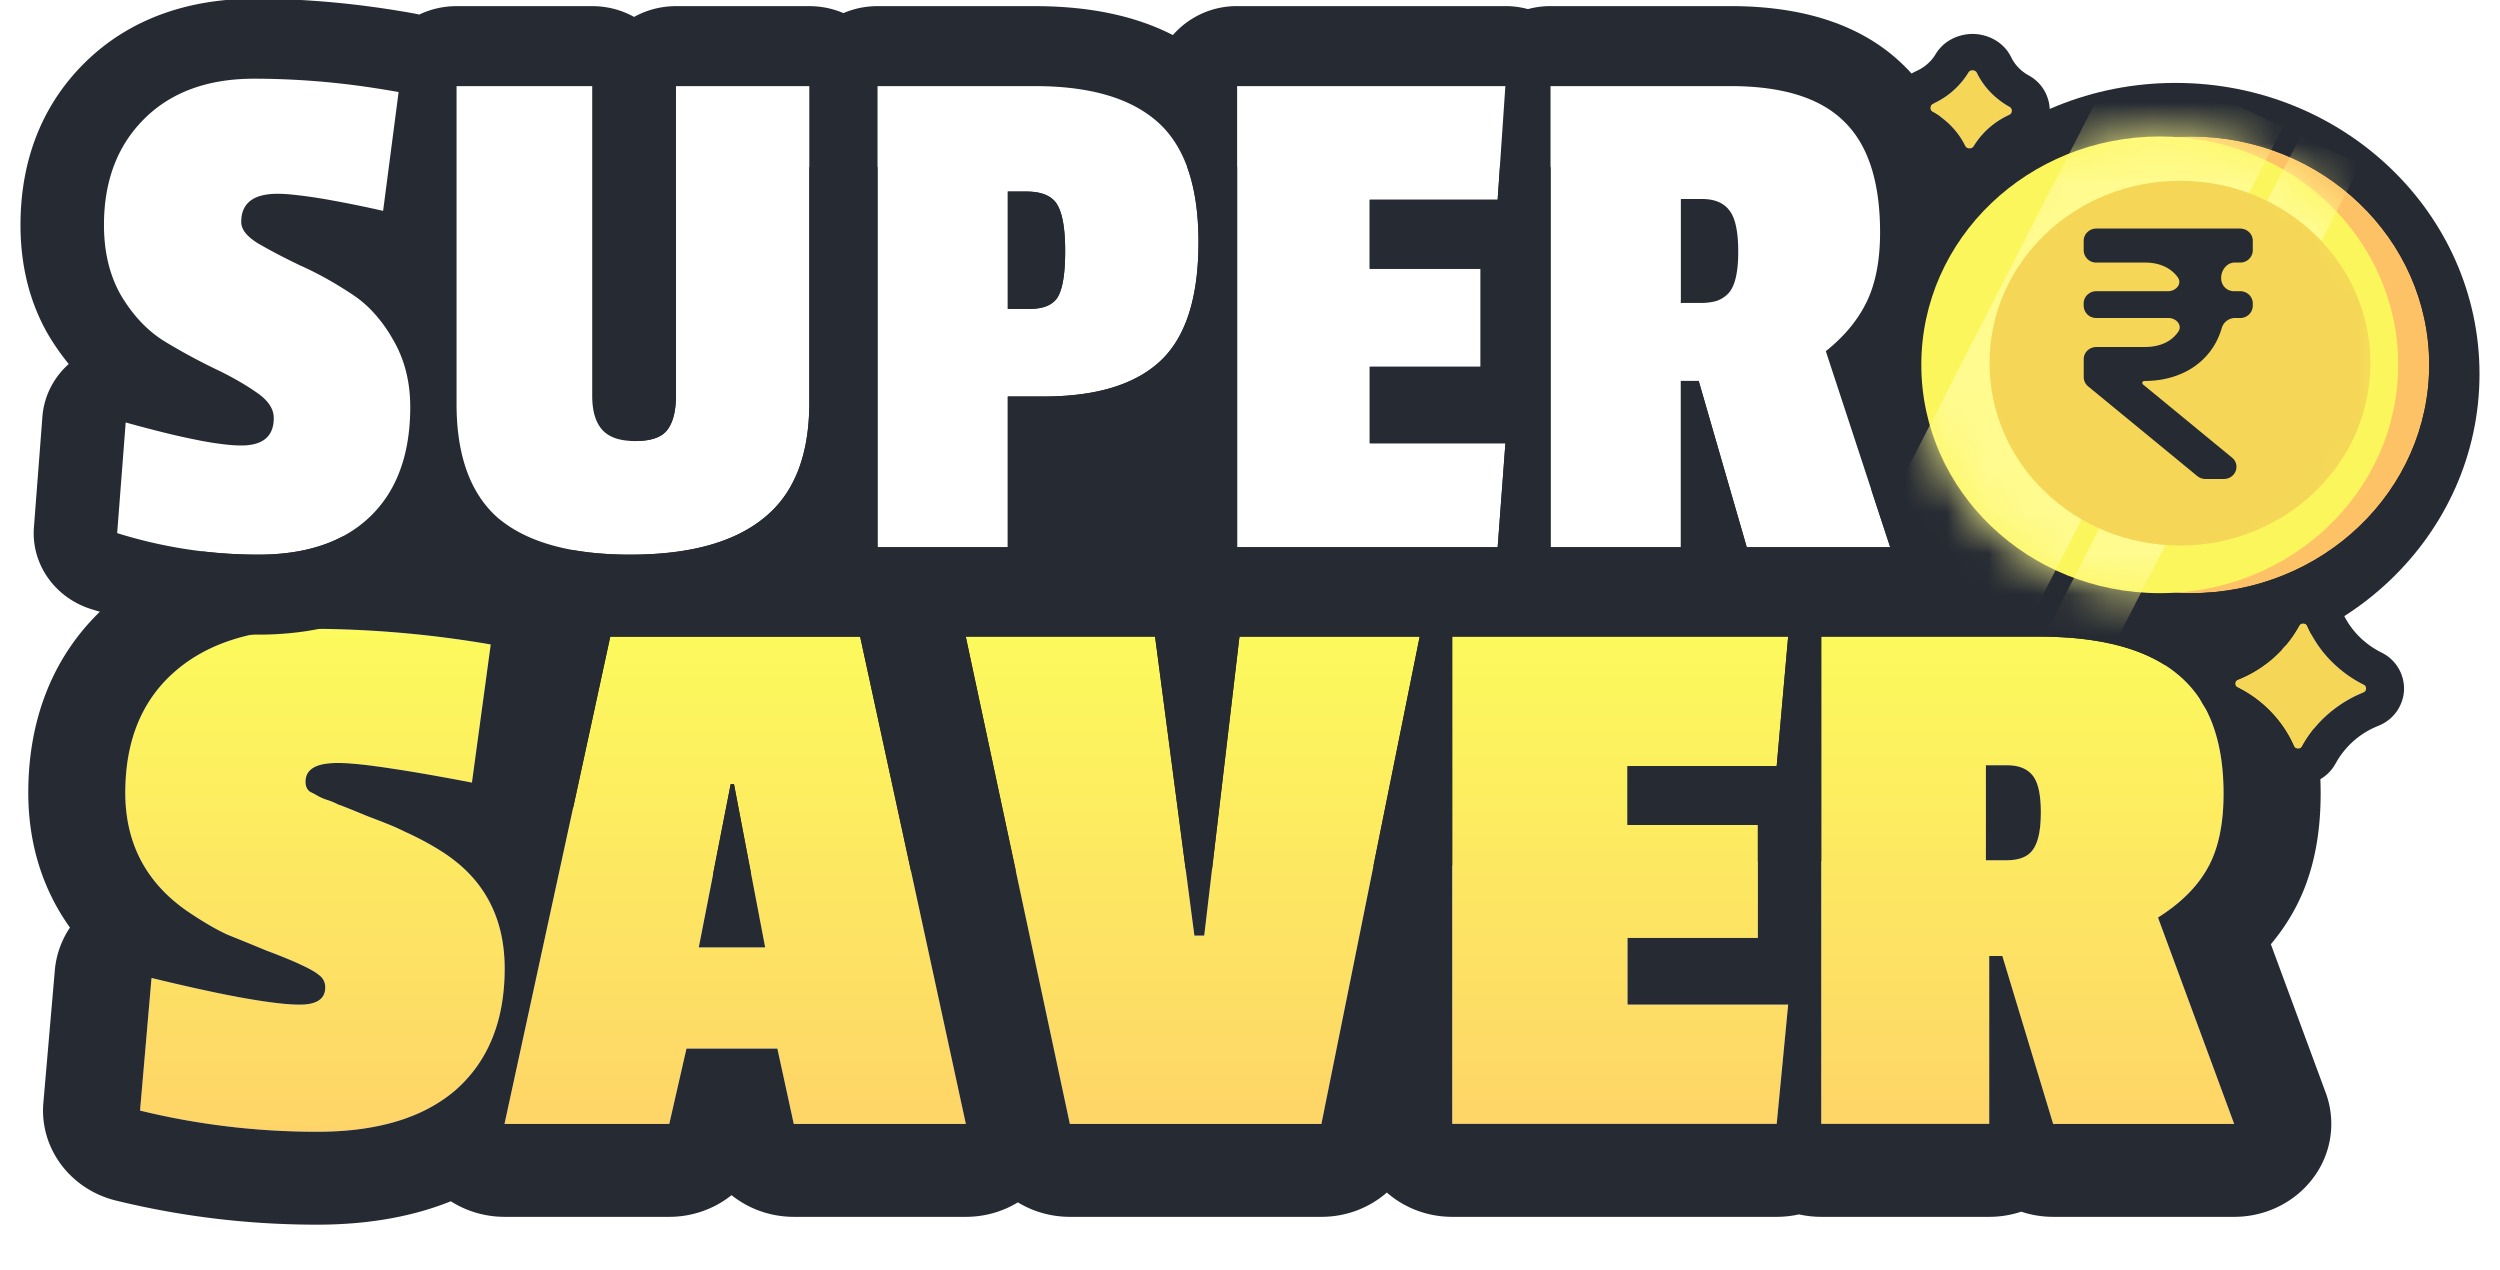
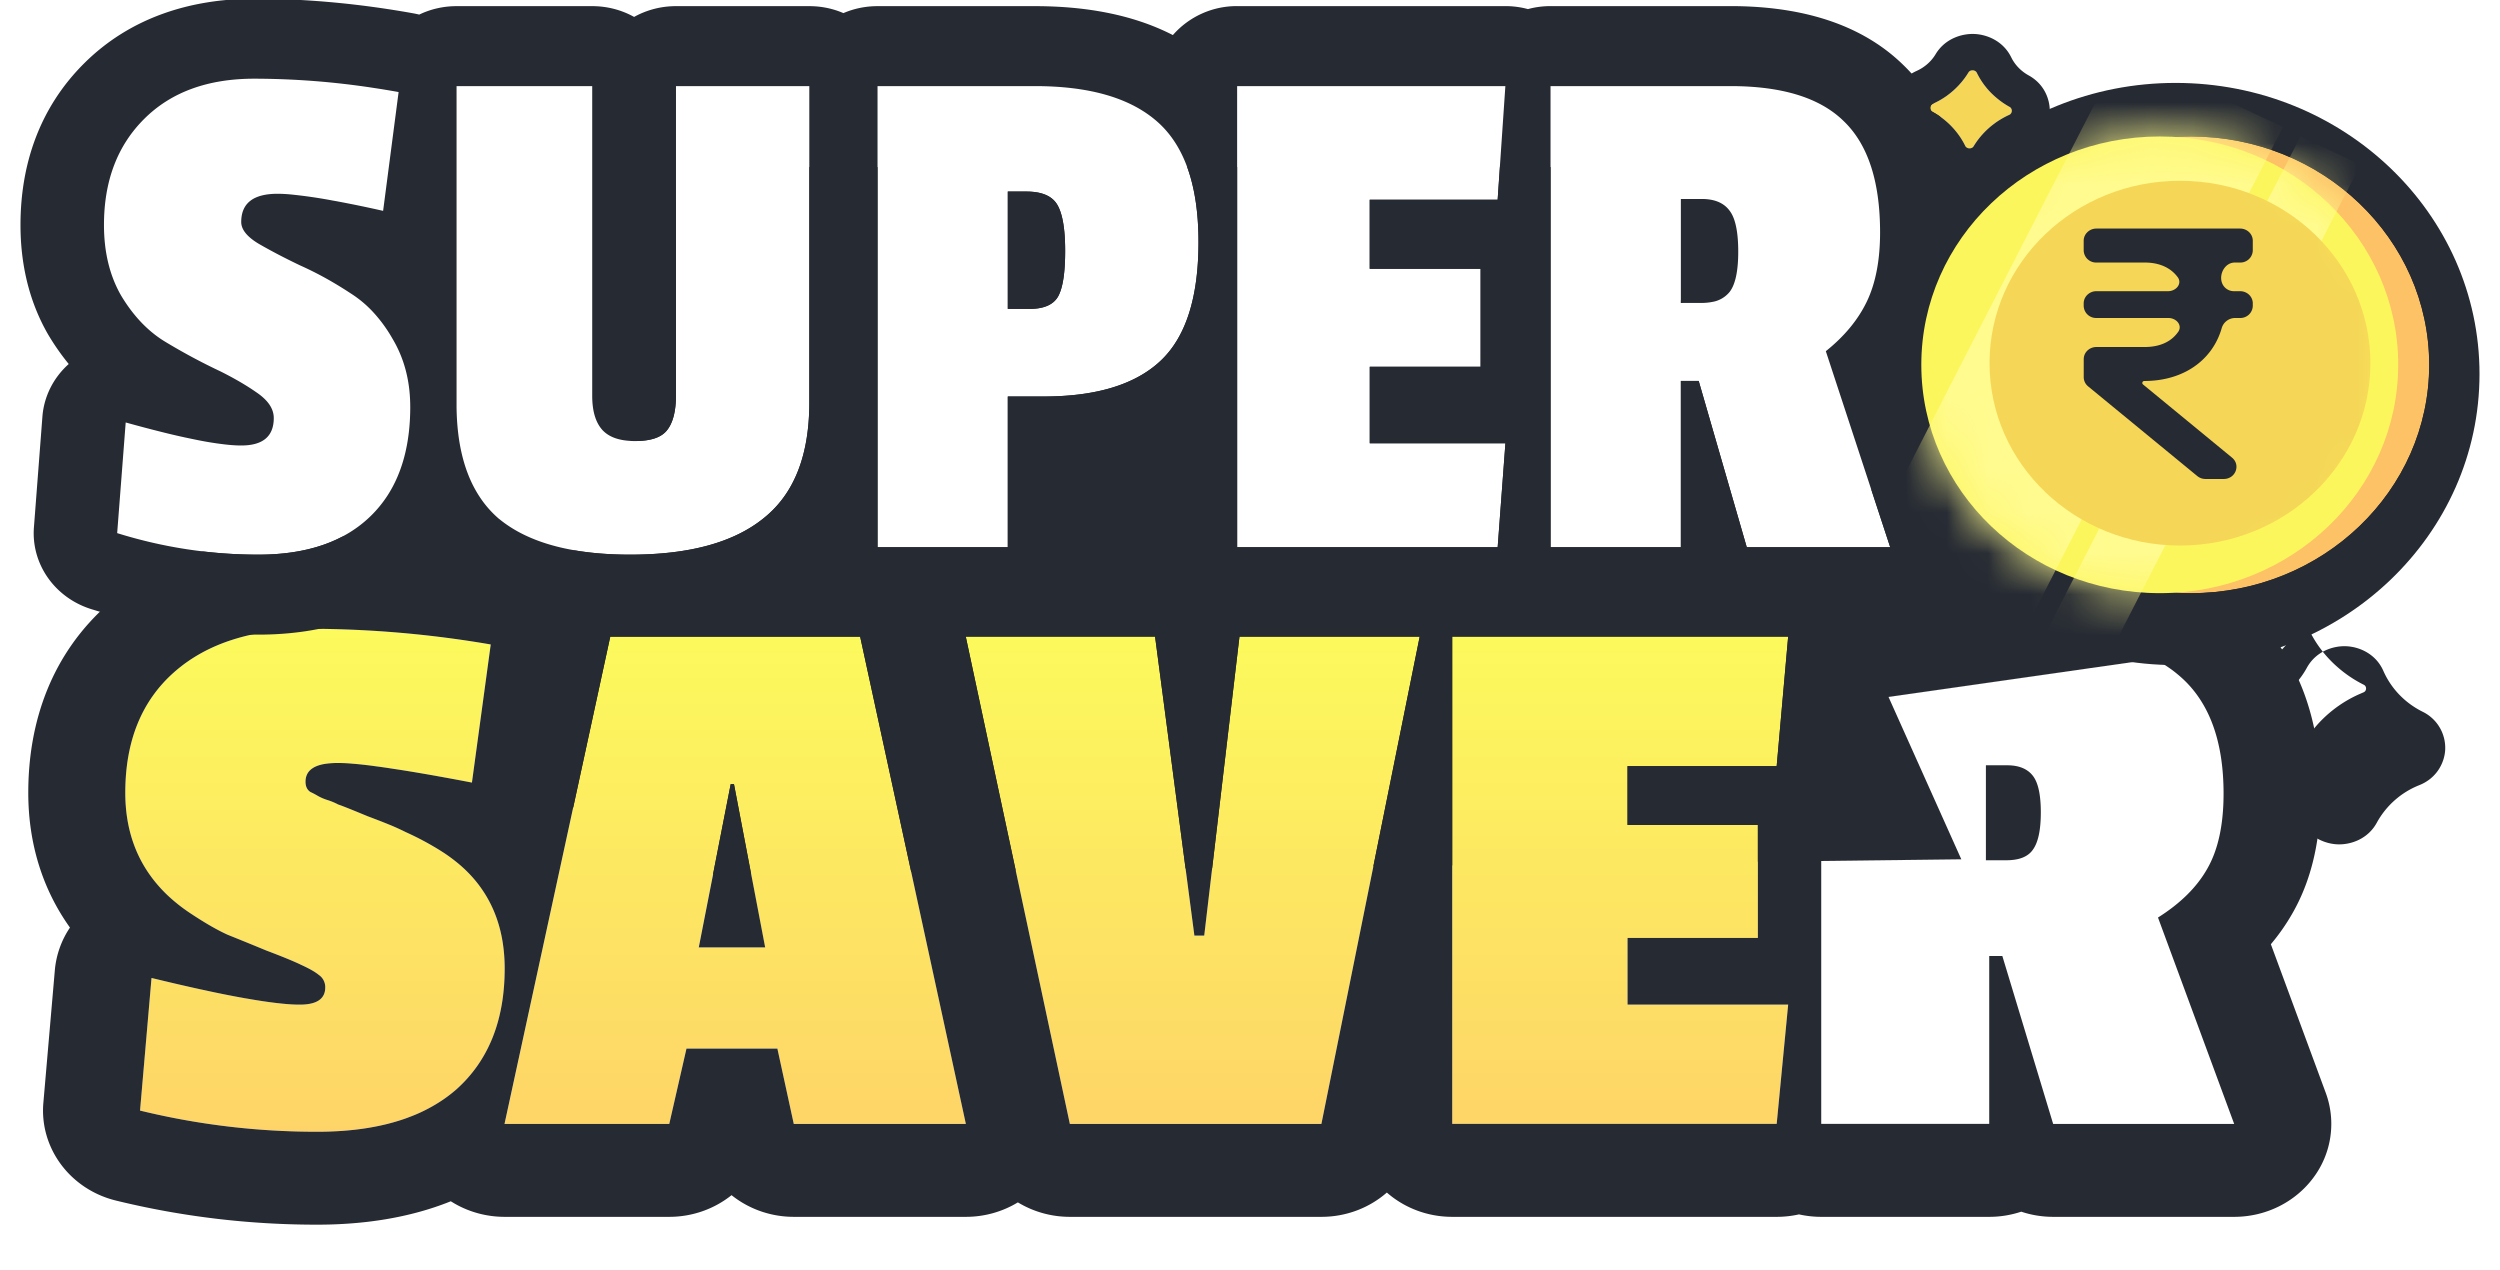
<svg xmlns="http://www.w3.org/2000/svg" width="61" height="31" fill="none" viewBox="0 0 61 31">
  <g id="Group 1686556447">
    <path id="Vector 1712" fill="#262A33" d="m13.743 19.55 2.893 1.787 31.22-.37-5.279-11.774-4.312-5.116H16.636l-2.893 15.472Z" />
    <g id="Group 1686556442">
      <path id="Vector 1713" fill="#262A33" d="M45.365 12.204v4.537l7.333-1.047-7.333-3.49Z" />
      <path id="Vector 1713 (Stroke)" fill="#262A33" fill-rule="evenodd" d="m44.987 11.62 8.957 4.262-8.957 1.279v-5.542Zm.756 1.169v3.531l5.709-.815-5.709-2.716Z" clip-rule="evenodd" />
      <path id="Ellipse 3414" fill="#262A33" d="M60.5 9.126c0 3.922-3.32 7.102-7.416 7.102s-7.416-3.18-7.416-7.102c0-3.923 3.32-7.103 7.416-7.103S60.5 5.203 60.5 9.126Z" />
      <g id="saver" filter="url(#filter0_i_1409_28858)">
        <path fill="url(#paint0_linear_1409_28858)" d="M3.057 19.96c0-1.263.4-2.246 1.2-2.948.8-.702 1.906-1.053 3.319-1.053 1.426 0 2.892.128 4.398.383l-.46 3.37c-1.666-.32-2.759-.479-3.279-.479s-.78.153-.78.46c0 .115.04.198.12.249.08.038.14.07.18.095.04.026.114.058.22.096.12.038.214.077.28.115.08.025.32.121.72.287.413.153.72.281.92.383.213.09.5.243.86.46 1.039.65 1.559 1.608 1.559 2.872 0 1.264-.393 2.246-1.18 2.948-.786.69-1.92 1.034-3.399 1.034-1.466 0-2.905-.172-4.318-.517l.28-3.235c1.786.433 2.992.65 3.619.65.413 0 .62-.14.62-.42a.359.359 0 0 0-.16-.307 2.02 2.02 0 0 0-.44-.249c-.187-.09-.467-.204-.84-.345l-.94-.383a6.694 6.694 0 0 1-.9-.516c-1.066-.703-1.599-1.686-1.599-2.95Z" />
        <path fill="url(#paint1_linear_1409_28858)" d="M23.567 28.04h-4.199l-.4-1.837H16.75l-.42 1.838h-4.018l2.579-11.89h6.097l2.58 11.89Zm-4.899-4.307-.76-3.983h-.08l-.78 3.983h1.62Z" />
        <path fill="url(#paint2_linear_1409_28858)" d="m34.64 16.15-2.398 11.89h-6.138l-2.54-11.89h4.62l.959 7.296h.24l.86-7.296h4.398Z" />
        <path fill="url(#paint3_linear_1409_28858)" d="M43.35 28.04h-7.916V16.15h8.197l-.28 3.16h-3.639v1.436h3.18v2.757h-3.18v1.628h3.919l-.28 2.91Z" />
-         <path fill="url(#paint4_linear_1409_28858)" d="M54.255 19.98c0 .766-.134 1.378-.4 1.838-.254.447-.653.842-1.2 1.187l1.86 5.036h-4.419l-1.24-4.098h-.32v4.098h-4.098V16.15h5.298c1.546 0 2.686.312 3.419.938.733.612 1.1 1.576 1.1 2.89Zm-5.299 1.627c.307 0 .52-.082.64-.248.134-.18.2-.486.2-.92 0-.433-.066-.733-.2-.9-.133-.165-.34-.248-.62-.248h-.52v2.316h.5Z" />
      </g>
      <g id="saver (Stroke)" filter="url(#filter1_i_1409_28858)">
        <path fill="#262A33" fill-rule="evenodd" d="M13.305 14.465a2.42 2.42 0 0 0-.918-.356 28.763 28.763 0 0 0-4.811-.418c-1.822 0-3.564.46-4.92 1.65C1.265 16.562.69 18.21.69 19.96c0 1.233.345 2.35 1.017 3.29a2.204 2.204 0 0 0-.369 1.041l-.28 3.236c-.095 1.104.655 2.112 1.776 2.385 1.605.392 3.24.587 4.903.587 1.136 0 2.253-.164 3.263-.571.384.245.84.38 1.312.38h4.018c.572 0 1.105-.197 1.52-.529.414.332.947.529 1.52.529h4.198c.454 0 .893-.125 1.268-.353.37.224.806.353 1.269.353h6.138c.609 0 1.172-.222 1.596-.593.42.368.981.593 1.596.593h7.917c.187 0 .368-.021.543-.06.175.039.357.06.544.06h4.099c.273 0 .536-.045.78-.126.246.082.508.126.78.126h4.417c.77 0 1.49-.358 1.934-.959a2.188 2.188 0 0 0 .3-2.065l-1.34-3.628c.194-.23.37-.48.523-.748.526-.913.692-1.946.692-2.93 0-1.687-.476-3.394-1.902-4.591-1.355-1.152-3.18-1.506-4.985-1.506h-5.298c-.138 0-.273.012-.405.033a2.47 2.47 0 0 0-.402-.033h-8.197c-.136 0-.268.011-.398.032a2.472 2.472 0 0 0-.395-.032h-4.398c-.368 0-.718.081-1.03.226a2.447 2.447 0 0 0-1.03-.226h-4.618c-.463 0-.91.13-1.289.366a2.438 2.438 0 0 0-1.288-.366H14.89c-.603 0-1.162.218-1.585.583Zm12.799 13.576h6.138l2.399-11.89h-4.398l-.86 7.294h-.24l-.96-7.295h-4.618l2.539 11.89Zm-5.116-11.89H14.89l-2.58 11.89h4.02l.42-1.838h2.218l.4 1.838h4.199l-2.58-11.89Zm-2.32 7.582H17.05l.78-3.983h.08l.76 3.983Zm16.766-7.583v11.89h7.917l.28-2.91h-3.919v-1.627h3.18v-2.757h-3.18V19.31h3.639l.28-3.16h-8.197Zm9.004 11.89h4.099v-4.097h.32l1.24 4.098h4.417l-1.859-5.036c.547-.345.947-.74 1.2-1.187.266-.46.4-1.072.4-1.838 0-1.315-.367-2.279-1.1-2.892-.733-.625-1.873-.938-3.419-.938h-5.298v11.89Zm5.158-6.682c.134-.178.2-.485.2-.919 0-.434-.066-.734-.2-.9-.133-.166-.34-.249-.62-.249h-.52v2.317h.5c.307 0 .52-.083.64-.249Zm-39.648 6.53c.174-.063.34-.136.496-.219.254-.133.484-.29.69-.47.787-.703 1.18-1.686 1.18-2.95 0-.918-.275-1.675-.824-2.27a3.26 3.26 0 0 0-.377-.348 3.879 3.879 0 0 0-.358-.253 7.137 7.137 0 0 0-.86-.46 5.734 5.734 0 0 0-.41-.185c-.147-.06-.317-.126-.51-.198-.4-.166-.64-.262-.72-.287a1.601 1.601 0 0 0-.28-.115 1.239 1.239 0 0 1-.22-.096 1.79 1.79 0 0 0-.18-.095c-.08-.052-.12-.135-.12-.25 0-.24.16-.386.48-.437a2.24 2.24 0 0 1 .38-.02h.012c.081.002.173.007.275.016a9.706 9.706 0 0 1 .578.065c.087.011.177.024.273.038l.053.008.294.045a43.7 43.7 0 0 1 .855.145c.267.048.554.101.86.16l.459-3.37a26.302 26.302 0 0 0-4.398-.383c-1.413 0-2.52.35-3.32 1.053-.799.702-1.199 1.685-1.199 2.949 0 .891.266 1.643.797 2.255.106.123.223.24.35.35.138.121.29.236.453.343.346.23.646.402.9.517a104.373 104.373 0 0 1 .939.383c.36.136.633.247.82.335l.02.01c.2.09.346.172.44.249a.36.36 0 0 1 .16.306c0 .281-.207.421-.62.421a3.172 3.172 0 0 1-.187-.005 5.486 5.486 0 0 1-.288-.024c-.23-.024-.5-.063-.811-.118l-.015-.002-.04-.007a24.204 24.204 0 0 1-1.01-.202l-.067-.014c-.366-.08-.766-.173-1.201-.279l-.28 3.236c1.413.345 2.852.517 4.319.517.852 0 1.59-.114 2.212-.343Z" clip-rule="evenodd" />
      </g>
      <g id="super" fill="#fff" filter="url(#filter2_i_1409_28858)">
        <path d="M2.538 6.02c0-1.074.328-1.938.983-2.59.656-.652 1.551-.979 2.687-.979 1.147 0 2.32.11 3.518.327l-.378 2.898c-1.249-.278-2.106-.416-2.573-.416-.593 0-.89.23-.89.688 0 .181.14.356.417.525.29.17.637.35 1.04.544a8.64 8.64 0 0 1 1.211.67c.404.254.744.622 1.022 1.105.29.484.435 1.04.435 1.667 0 1.148-.322 2.035-.965 2.664-.643.628-1.557.942-2.743.942-1.173 0-2.32-.176-3.443-.526l.208-2.7c1.35.375 2.29.562 2.819.562.53 0 .794-.223.794-.67 0-.23-.145-.44-.435-.634a7.362 7.362 0 0 0-1.021-.58 13.914 13.914 0 0 1-1.23-.67c-.403-.254-.75-.622-1.04-1.105-.278-.483-.416-1.057-.416-1.721ZM14.45 10.188c0 .374.083.652.247.833.164.181.429.272.794.272.379 0 .637-.085.776-.254.151-.181.227-.471.227-.87V2.633h3.254v7.718c0 1.292-.372 2.234-1.117 2.826-.73.592-1.816.888-3.253.888-1.425 0-2.491-.29-3.197-.87-.694-.592-1.04-1.528-1.04-2.808V2.633h3.31v7.554ZM25.46 10.206h-.87v3.677h-3.178V2.633h3.84c1.35 0 2.352.296 3.008.887.656.592.983 1.564.983 2.917 0 1.353-.308 2.32-.926 2.899-.618.58-1.57.87-2.857.87Zm.36-2.446c.113-.206.17-.574.17-1.105 0-.532-.063-.906-.19-1.124-.126-.217-.378-.326-.756-.326h-.454v2.863h.53c.353 0 .586-.103.7-.308ZM36.543 13.883h-6.356V2.633h6.545l-.189 2.772h-3.121v1.684h2.705v2.392h-2.705v1.866h3.31l-.189 2.536ZM45.875 6.202c0 .676-.107 1.238-.322 1.685-.214.446-.548.851-1.002 1.213l1.57 4.783h-3.5l-1.173-4.058h-.435v4.058h-3.178V2.633h4.389c1.26 0 2.182.283 2.762.851.592.568.889 1.474.889 2.718Zm-4.37 1.72c.328 0 .561-.09.7-.27.139-.182.208-.508.208-.98 0-.482-.07-.815-.208-.996-.139-.193-.366-.29-.681-.29h-.51v2.537h.49Z" />
      </g>
      <g id="super (Stroke)" filter="url(#filter3_i_1409_28858)">
        <path fill="#262A33" fill-rule="evenodd" d="M12.18 13.195a2.56 2.56 0 0 1-.49-.562c-.357-.552-.54-1.276-.55-2.174V2.632h3.31v7.555c0 .375.083.652.247.834.164.18.428.271.794.271.378 0 .637-.084.776-.253.151-.181.227-.471.227-.87V2.632h3.253v7.718c0 .748-.124 1.378-.373 1.891a2.66 2.66 0 0 1-.743.936c-.731.591-1.816.887-3.253.887-1.425 0-2.491-.29-3.197-.87Zm7.48 1.687c-1.203.841-2.722 1.134-4.282 1.134-1.664 0-3.295-.332-4.523-1.34a4.61 4.61 0 0 1-.284-.259 5.298 5.298 0 0 1-.072.072c-1.129 1.102-2.631 1.527-4.197 1.527-1.389 0-2.75-.208-4.074-.622-.892-.278-1.47-1.103-1.4-1.999l.207-2.7c.038-.492.27-.95.642-1.282a5.857 5.857 0 0 1-.509-.731C.695 7.857.5 6.946.5 6.02c0-1.479.465-2.861 1.554-3.944C3.169.966 4.638.5 6.207.5 7.49.5 8.79.622 10.105.86c.042.008.083.017.124.027.274-.132.584-.206.911-.206h3.31c.373 0 .722.096 1.022.263.3-.167.65-.263 1.022-.263h3.253c.297 0 .579.06.832.17.255-.11.536-.17.833-.17h3.84c1.181 0 2.357.187 3.366.706A2.07 2.07 0 0 1 30.187.68h6.545c.188 0 .373.025.55.073.176-.048.361-.073.553-.073h4.389c1.524 0 3.087.337 4.21 1.43 1.134 1.092 1.478 2.61 1.478 4.09 0 .859-.134 1.72-.508 2.5-.153.32-.34.62-.555.897l1.215 3.7a1.884 1.884 0 0 1-.3 1.74c-.385.5-.995.796-1.644.796h-3.5c-.282 0-.554-.056-.803-.158a2.108 2.108 0 0 1-.804.158h-3.178c-.226 0-.443-.035-.646-.1-.204.065-.42.1-.646.1h-6.356c-1.126 0-2.038-.873-2.038-1.95v-2.171a6.605 6.605 0 0 1-1.522.372v1.798c0 1.078-.912 1.951-2.037 1.951h-3.178a2.056 2.056 0 0 1-1.751-.952Zm5.8-4.677c1.175 0 2.072-.242 2.69-.726a2.48 2.48 0 0 0 .166-.143c.618-.58.927-1.546.927-2.899s-.328-2.325-.983-2.917a2.598 2.598 0 0 0-.11-.094c-.657-.53-1.622-.794-2.898-.794h-3.84v11.251h3.178v-3.678h.87Zm4.727 3.678h6.356l.189-2.536h-3.31V9.48h2.705V7.089H33.42V5.404h3.122l.189-2.772h-6.545v11.251Zm7.648 0h3.178V9.825h.435l1.173 4.058h3.5L44.55 9.1c.453-.362.788-.767 1.002-1.214.214-.447.322-1.008.322-1.685 0-1.244-.297-2.15-.89-2.717-.58-.568-1.5-.852-2.761-.852h-4.39v11.251Zm4.37-8.207c.138.181.208.513.208.997 0 .47-.07.797-.208.978a.689.689 0 0 1-.432.248c-.081.016-.17.024-.268.024h-.492V5.386h.51c.316 0 .543.097.682.29ZM14.67 9.826l.002-.003-.005.006.003-.003ZM9.103 2.674a19.378 19.378 0 0 0-2.896-.223c-1.135 0-2.03.326-2.686.979-.656.652-.984 1.515-.984 2.59 0 .665.14 1.238.417 1.721.29.484.636.852 1.04 1.106a14.75 14.75 0 0 0 1.394.75c.18.09.345.18.498.27.13.077.25.153.36.23.29.193.434.404.434.634 0 .447-.265.67-.794.67-.152 0-.337-.015-.555-.046l-.038-.005a8.24 8.24 0 0 1-.543-.096 16.633 16.633 0 0 1-.838-.191c-.26-.065-.543-.14-.845-.224l-.208 2.7c1.122.35 2.27.525 3.443.525 1.185 0 2.1-.314 2.743-.942.154-.15.29-.316.408-.497.371-.572.557-1.294.557-2.166l-.001-.072c-.01-.599-.156-1.13-.434-1.595a3.506 3.506 0 0 0-.472-.647 2.754 2.754 0 0 0-.55-.458 9.418 9.418 0 0 0-.443-.275 8.232 8.232 0 0 0-.796-.409 17.963 17.963 0 0 1-.54-.27c-.17-.09-.328-.176-.472-.26-.278-.169-.416-.344-.416-.525 0-.46.296-.689.889-.689a3.582 3.582 0 0 1 .323.017 11.885 11.885 0 0 1 1.024.149l.047.008a28.84 28.84 0 0 1 1.179.243l.378-2.899a21.28 21.28 0 0 0-.623-.103ZM24.59 8.068h.53c.352 0 .586-.103.7-.308.113-.206.17-.574.17-1.106 0-.531-.063-.905-.19-1.123-.126-.217-.378-.326-.756-.326h-.454v2.863Z" clip-rule="evenodd" />
      </g>
-       <path id="Star 65" fill="#F5D657" d="M56.103 15.262c.04-.073.16-.068.193.008.27.62.76 1.129 1.383 1.439.076.038.07.153-.009.184a2.953 2.953 0 0 0-1.502 1.324c-.04.074-.16.069-.193-.007a2.923 2.923 0 0 0-1.382-1.439c-.077-.038-.072-.153.008-.185a2.953 2.953 0 0 0 1.502-1.324Z" />
-       <path id="Star 65 (Stroke)" fill="#262A33" fill-rule="evenodd" d="M55.247 17.212a2.994 2.994 0 0 0-.655-.441c-.076-.038-.071-.153.008-.185l.12-.051a3.02 3.02 0 0 0 .922-.646 2.883 2.883 0 0 0 .46-.627c.04-.073.16-.068.194.008a2.852 2.852 0 0 0 .728.997 2.994 2.994 0 0 0 .654.442c.076.038.071.153-.008.184l-.12.052a3.026 3.026 0 0 0-.921.645 2.879 2.879 0 0 0-.461.627c-.04.074-.16.069-.194-.007a2.854 2.854 0 0 0-.728-.997Zm-1.005-1.445a2.04 2.04 0 0 0 1.038-.914c.215-.397.63-.543.96-.53.33.013.73.191.91.604.188.428.526.78.956.994a.98.98 0 0 1 .552.92c-.013.315-.2.699-.63.871a2.04 2.04 0 0 0-1.038.915c-.215.397-.63.543-.96.53-.33-.014-.73-.192-.91-.605a2.02 2.02 0 0 0-.955-.993.98.98 0 0 1-.553-.92c.013-.315.2-.7.63-.872Z" clip-rule="evenodd" />
+       <path id="Star 65 (Stroke)" fill="#262A33" fill-rule="evenodd" d="M55.247 17.212a2.994 2.994 0 0 0-.655-.441c-.076-.038-.071-.153.008-.185l.12-.051a3.02 3.02 0 0 0 .922-.646 2.883 2.883 0 0 0 .46-.627c.04-.073.16-.068.194.008a2.852 2.852 0 0 0 .728.997 2.994 2.994 0 0 0 .654.442c.076.038.071.153-.008.184l-.12.052a3.026 3.026 0 0 0-.921.645 2.879 2.879 0 0 0-.461.627c-.04.074-.16.069-.194-.007a2.854 2.854 0 0 0-.728-.997Za2.04 2.04 0 0 0 1.038-.914c.215-.397.63-.543.96-.53.33.013.73.191.91.604.188.428.526.78.956.994a.98.98 0 0 1 .552.92c-.013.315-.2.699-.63.871a2.04 2.04 0 0 0-1.038.915c-.215.397-.63.543-.96.53-.33-.014-.73-.192-.91-.605a2.02 2.02 0 0 0-.955-.993.98.98 0 0 1-.553-.92c.013-.315.2-.7.63-.872Z" clip-rule="evenodd" />
      <path id="Star 66" fill="#F5D657" d="M48.03 1.767c.043-.071.167-.066.203.008.172.35.452.64.801.833.075.042.07.16-.008.195a1.945 1.945 0 0 0-.87.767c-.043.07-.167.066-.203-.009a1.925 1.925 0 0 0-.801-.833c-.075-.041-.07-.16.008-.194.365-.165.67-.432.87-.767Z" />
      <path id="Star 66 (Stroke)" fill="#262A33" fill-rule="evenodd" d="M47.74 3.224a1.928 1.928 0 0 0-.587-.496c-.075-.041-.07-.16.008-.195a2.006 2.006 0 0 0 .336-.192l.016-.012a1.943 1.943 0 0 0 .518-.562c.043-.072.166-.067.203.008a1.855 1.855 0 0 0 .482.614 1.955 1.955 0 0 0 .319.22c.074.04.07.158-.009.193a2.006 2.006 0 0 0-.336.193l-.016.012a1.943 1.943 0 0 0-.518.562c-.043.072-.166.067-.203-.008a1.855 1.855 0 0 0-.213-.337Zm-.974-1.494c.194-.087.355-.229.462-.406.23-.383.64-.507.945-.495.306.012.703.168.9.568.09.185.24.34.425.442.4.22.528.613.516.905a.993.993 0 0 1-.593.862c-.194.087-.355.229-.462.406-.23.383-.64.507-.945.495-.306-.012-.703-.168-.9-.568a1.021 1.021 0 0 0-.424-.442.984.984 0 0 1-.516-.905.993.993 0 0 1 .593-.862Z" clip-rule="evenodd" />
      <g id="Group 1686556441">
        <path id="Ellipse 3417" fill="#FDC166" d="M59.272 8.901c0 3.077-2.605 5.572-5.817 5.572-3.213 0-5.817-2.495-5.817-5.572s2.604-5.571 5.817-5.571c3.212 0 5.817 2.494 5.817 5.571Z" />
        <path id="Ellipse 3417 (Stroke)" fill="#262A33" fill-rule="evenodd" d="M59.892 8.902c0 3.405-2.882 6.165-6.436 6.165-3.555 0-6.437-2.76-6.437-6.165 0-3.405 2.882-6.165 6.437-6.165 3.554 0 6.436 2.76 6.436 6.165Zm-6.436 5.572c3.212 0 5.817-2.495 5.817-5.572s-2.605-5.571-5.817-5.571c-3.213 0-5.817 2.494-5.817 5.571 0 3.077 2.604 5.572 5.817 5.572Z" clip-rule="evenodd" />
        <path id="Ellipse 3418" fill="#FCF65D" d="M58.516 8.901c0 3.077-2.604 5.572-5.817 5.572S46.88 11.978 46.88 8.9 49.486 3.33 52.7 3.33c3.213 0 5.817 2.494 5.817 5.571Z" />
        <mask id="mask0_1409_28858" width="13" height="12" x="46" y="3" maskUnits="userSpaceOnUse" style="mask-type:alpha">
          <path id="Ellipse 3420" fill="#FCF65D" d="M58.516 8.901c0 3.077-2.604 5.572-5.817 5.572S46.88 11.978 46.88 8.9 49.486 3.33 52.7 3.33c3.213 0 5.817 2.494 5.817 5.571Z" />
        </mask>
        <g mask="url(#mask0_1409_28858)">
          <path id="Rectangle 34625496" fill="#FFFB8E" d="M51.77 1.25 55.704 3.1 49.43 15.329l-3.934-1.851L51.77 1.25Z" />
          <path id="Rectangle 34625497" fill="#FFFB8E" d="m57.597 4.02-1.466-.69-6.274 12.229 1.466.69L57.597 4.02Z" />
          <g id="Ellipse 3419" filter="url(#filter4_i_1409_28858)">
            <path fill="#F5D657" d="M57.3 8.861c0 2.458-2.08 4.45-4.646 4.45-2.567 0-4.647-1.992-4.647-4.45s2.08-4.45 4.647-4.45c2.566 0 4.646 1.992 4.646 4.45Z" />
          </g>
          <g id="â¹" filter="url(#filter5_d_1409_28858)">
            <path fill="#262A33" d="M52.054 9.565c-.047 0-.069.055-.033.085l2.171 1.785c.218.18.086.521-.202.521h-.444a.317.317 0 0 1-.201-.071l-2.663-2.188a.292.292 0 0 1-.108-.225v-.44c0-.164.138-.296.31-.296h1.178c.371 0 .65-.13.817-.37.11-.157-.042-.338-.24-.338h-1.756a.303.303 0 0 1-.31-.296V7.67c0-.163.14-.296.31-.296h1.748c.2 0 .352-.186.236-.342-.17-.23-.445-.357-.805-.357h-1.179a.303.303 0 0 1-.31-.296v-.236c0-.164.14-.297.31-.297h3.506c.172 0 .31.133.31.297v.236a.303.303 0 0 1-.31.296h-.13c-.23 0-.38.263-.318.475a.307.307 0 0 0 .293.224h.155c.172 0 .31.133.31.296v.062a.303.303 0 0 1-.31.296h-.127a.343.343 0 0 0-.323.253c-.227.782-.937 1.284-1.885 1.284Z" />
          </g>
        </g>
      </g>
    </g>
  </g>
  <defs>
    <filter id="filter0_i_1409_28858" width="51.457" height="12.685" x="3.057" y="15.548" color-interpolation-filters="sRGB" filterUnits="userSpaceOnUse">
      <feFlood flood-opacity="0" result="BackgroundImageFix" />
      <feBlend in="SourceGraphic" in2="BackgroundImageFix" mode="normal" result="shape" />
      <feColorMatrix in="SourceAlpha" result="hardAlpha" type="matrix" values="0 0 0 0 0 0 0 0 0 0 0 0 0 0 0 0 0 0 127 0" />
      <feOffset dy="-.617" />
      <feGaussianBlur stdDeviation=".206" />
      <feComposite in2="hardAlpha" k2="-1" k3="1" operator="arithmetic" />
      <feColorMatrix type="matrix" values="0 0 0 0 0.252 0 0 0 0 0.252 0 0 0 0 0.252 0 0 0 0.5 0" />
      <feBlend in2="shape" mode="normal" result="effect1_innerShadow_1409_28858" />
    </filter>
    <filter id="filter1_i_1409_28858" width="56.193" height="17.22" x=".689" y="13.28" color-interpolation-filters="sRGB" filterUnits="userSpaceOnUse">
      <feFlood flood-opacity="0" result="BackgroundImageFix" />
      <feBlend in="SourceGraphic" in2="BackgroundImageFix" mode="normal" result="shape" />
      <feColorMatrix in="SourceAlpha" result="hardAlpha" type="matrix" values="0 0 0 0 0 0 0 0 0 0 0 0 0 0 0 0 0 0 127 0" />
      <feOffset dy="-.617" />
      <feGaussianBlur stdDeviation=".206" />
      <feComposite in2="hardAlpha" k2="-1" k3="1" operator="arithmetic" />
      <feColorMatrix type="matrix" values="0 0 0 0 0.252 0 0 0 0 0.252 0 0 0 0 0.252 0 0 0 0.5 0" />
      <feBlend in2="shape" mode="normal" result="effect1_innerShadow_1409_28858" />
    </filter>
    <filter id="filter2_i_1409_28858" width="43.583" height="11.967" x="2.538" y="2.098" color-interpolation-filters="sRGB" filterUnits="userSpaceOnUse">
      <feFlood flood-opacity="0" result="BackgroundImageFix" />
      <feBlend in="SourceGraphic" in2="BackgroundImageFix" mode="normal" result="shape" />
      <feColorMatrix in="SourceAlpha" result="hardAlpha" type="matrix" values="0 0 0 0 0 0 0 0 0 0 0 0 0 0 0 0 0 0 127 0" />
      <feOffset dy="-.531" />
      <feGaussianBlur stdDeviation=".177" />
      <feComposite in2="hardAlpha" k2="-1" k3="1" operator="arithmetic" />
      <feColorMatrix type="matrix" values="0 0 0 0 0.252 0 0 0 0 0.252 0 0 0 0 0.252 0 0 0 0.5 0" />
      <feBlend in2="shape" mode="normal" result="effect1_innerShadow_1409_28858" />
    </filter>
    <filter id="filter3_i_1409_28858" width="47.658" height="15.869" x=".5" y=".146" color-interpolation-filters="sRGB" filterUnits="userSpaceOnUse">
      <feFlood flood-opacity="0" result="BackgroundImageFix" />
      <feBlend in="SourceGraphic" in2="BackgroundImageFix" mode="normal" result="shape" />
      <feColorMatrix in="SourceAlpha" result="hardAlpha" type="matrix" values="0 0 0 0 0 0 0 0 0 0 0 0 0 0 0 0 0 0 127 0" />
      <feOffset dy="-.531" />
      <feGaussianBlur stdDeviation=".177" />
      <feComposite in2="hardAlpha" k2="-1" k3="1" operator="arithmetic" />
      <feColorMatrix type="matrix" values="0 0 0 0 0.252 0 0 0 0 0.252 0 0 0 0 0.252 0 0 0 0.5 0" />
      <feBlend in2="shape" mode="normal" result="effect1_innerShadow_1409_28858" />
    </filter>
    <filter id="filter4_i_1409_28858" width="9.293" height="8.9" x="48.007" y="4.411" color-interpolation-filters="sRGB" filterUnits="userSpaceOnUse">
      <feFlood flood-opacity="0" result="BackgroundImageFix" />
      <feBlend in="SourceGraphic" in2="BackgroundImageFix" mode="normal" result="shape" />
      <feColorMatrix in="SourceAlpha" result="hardAlpha" type="matrix" values="0 0 0 0 0 0 0 0 0 0 0 0 0 0 0 0 0 0 127 0" />
      <feOffset dx=".538" />
      <feComposite in2="hardAlpha" k2="-1" k3="1" operator="arithmetic" />
      <feColorMatrix type="matrix" values="0 0 0 0 0.916 0 0 0 0 0.726 0 0 0 0 0.091 0 0 0 1 0" />
      <feBlend in2="shape" mode="normal" result="effect1_innerShadow_1409_28858" />
    </filter>
    <filter id="filter5_d_1409_28858" width="4.395" height="6.379" x="50.574" y="5.577" color-interpolation-filters="sRGB" filterUnits="userSpaceOnUse">
      <feFlood flood-opacity="0" result="BackgroundImageFix" />
      <feColorMatrix in="SourceAlpha" result="hardAlpha" type="matrix" values="0 0 0 0 0 0 0 0 0 0 0 0 0 0 0 0 0 0 127 0" />
      <feOffset dx=".269" dy="-.269" />
      <feComposite in2="hardAlpha" operator="out" />
      <feColorMatrix type="matrix" values="0 0 0 0 1 0 0 0 0 0.651 0 0 0 0 0.027 0 0 0 1 0" />
      <feBlend in2="BackgroundImageFix" mode="normal" result="effect1_dropShadow_1409_28858" />
      <feBlend in="SourceGraphic" in2="effect1_dropShadow_1409_28858" mode="normal" result="shape" />
    </filter>
    <linearGradient id="paint0_linear_1409_28858" x1="28.932" x2="28.932" y1="16.024" y2="29.543" gradientUnits="userSpaceOnUse">
      <stop stop-color="#FCFA5C" />
      <stop offset="1" stop-color="#FED069" />
    </linearGradient>
    <linearGradient id="paint1_linear_1409_28858" x1="28.932" x2="28.932" y1="16.024" y2="29.543" gradientUnits="userSpaceOnUse">
      <stop stop-color="#FCFA5C" />
      <stop offset="1" stop-color="#FED069" />
    </linearGradient>
    <linearGradient id="paint2_linear_1409_28858" x1="28.932" x2="28.932" y1="16.024" y2="29.543" gradientUnits="userSpaceOnUse">
      <stop stop-color="#FCFA5C" />
      <stop offset="1" stop-color="#FED069" />
    </linearGradient>
    <linearGradient id="paint3_linear_1409_28858" x1="28.932" x2="28.932" y1="16.024" y2="29.543" gradientUnits="userSpaceOnUse">
      <stop stop-color="#FCFA5C" />
      <stop offset="1" stop-color="#FED069" />
    </linearGradient>
    <linearGradient id="paint4_linear_1409_28858" x1="28.932" x2="28.932" y1="16.024" y2="29.543" gradientUnits="userSpaceOnUse">
      <stop stop-color="#FCFA5C" />
      <stop offset="1" stop-color="#FED069" />
    </linearGradient>
  </defs>
</svg>